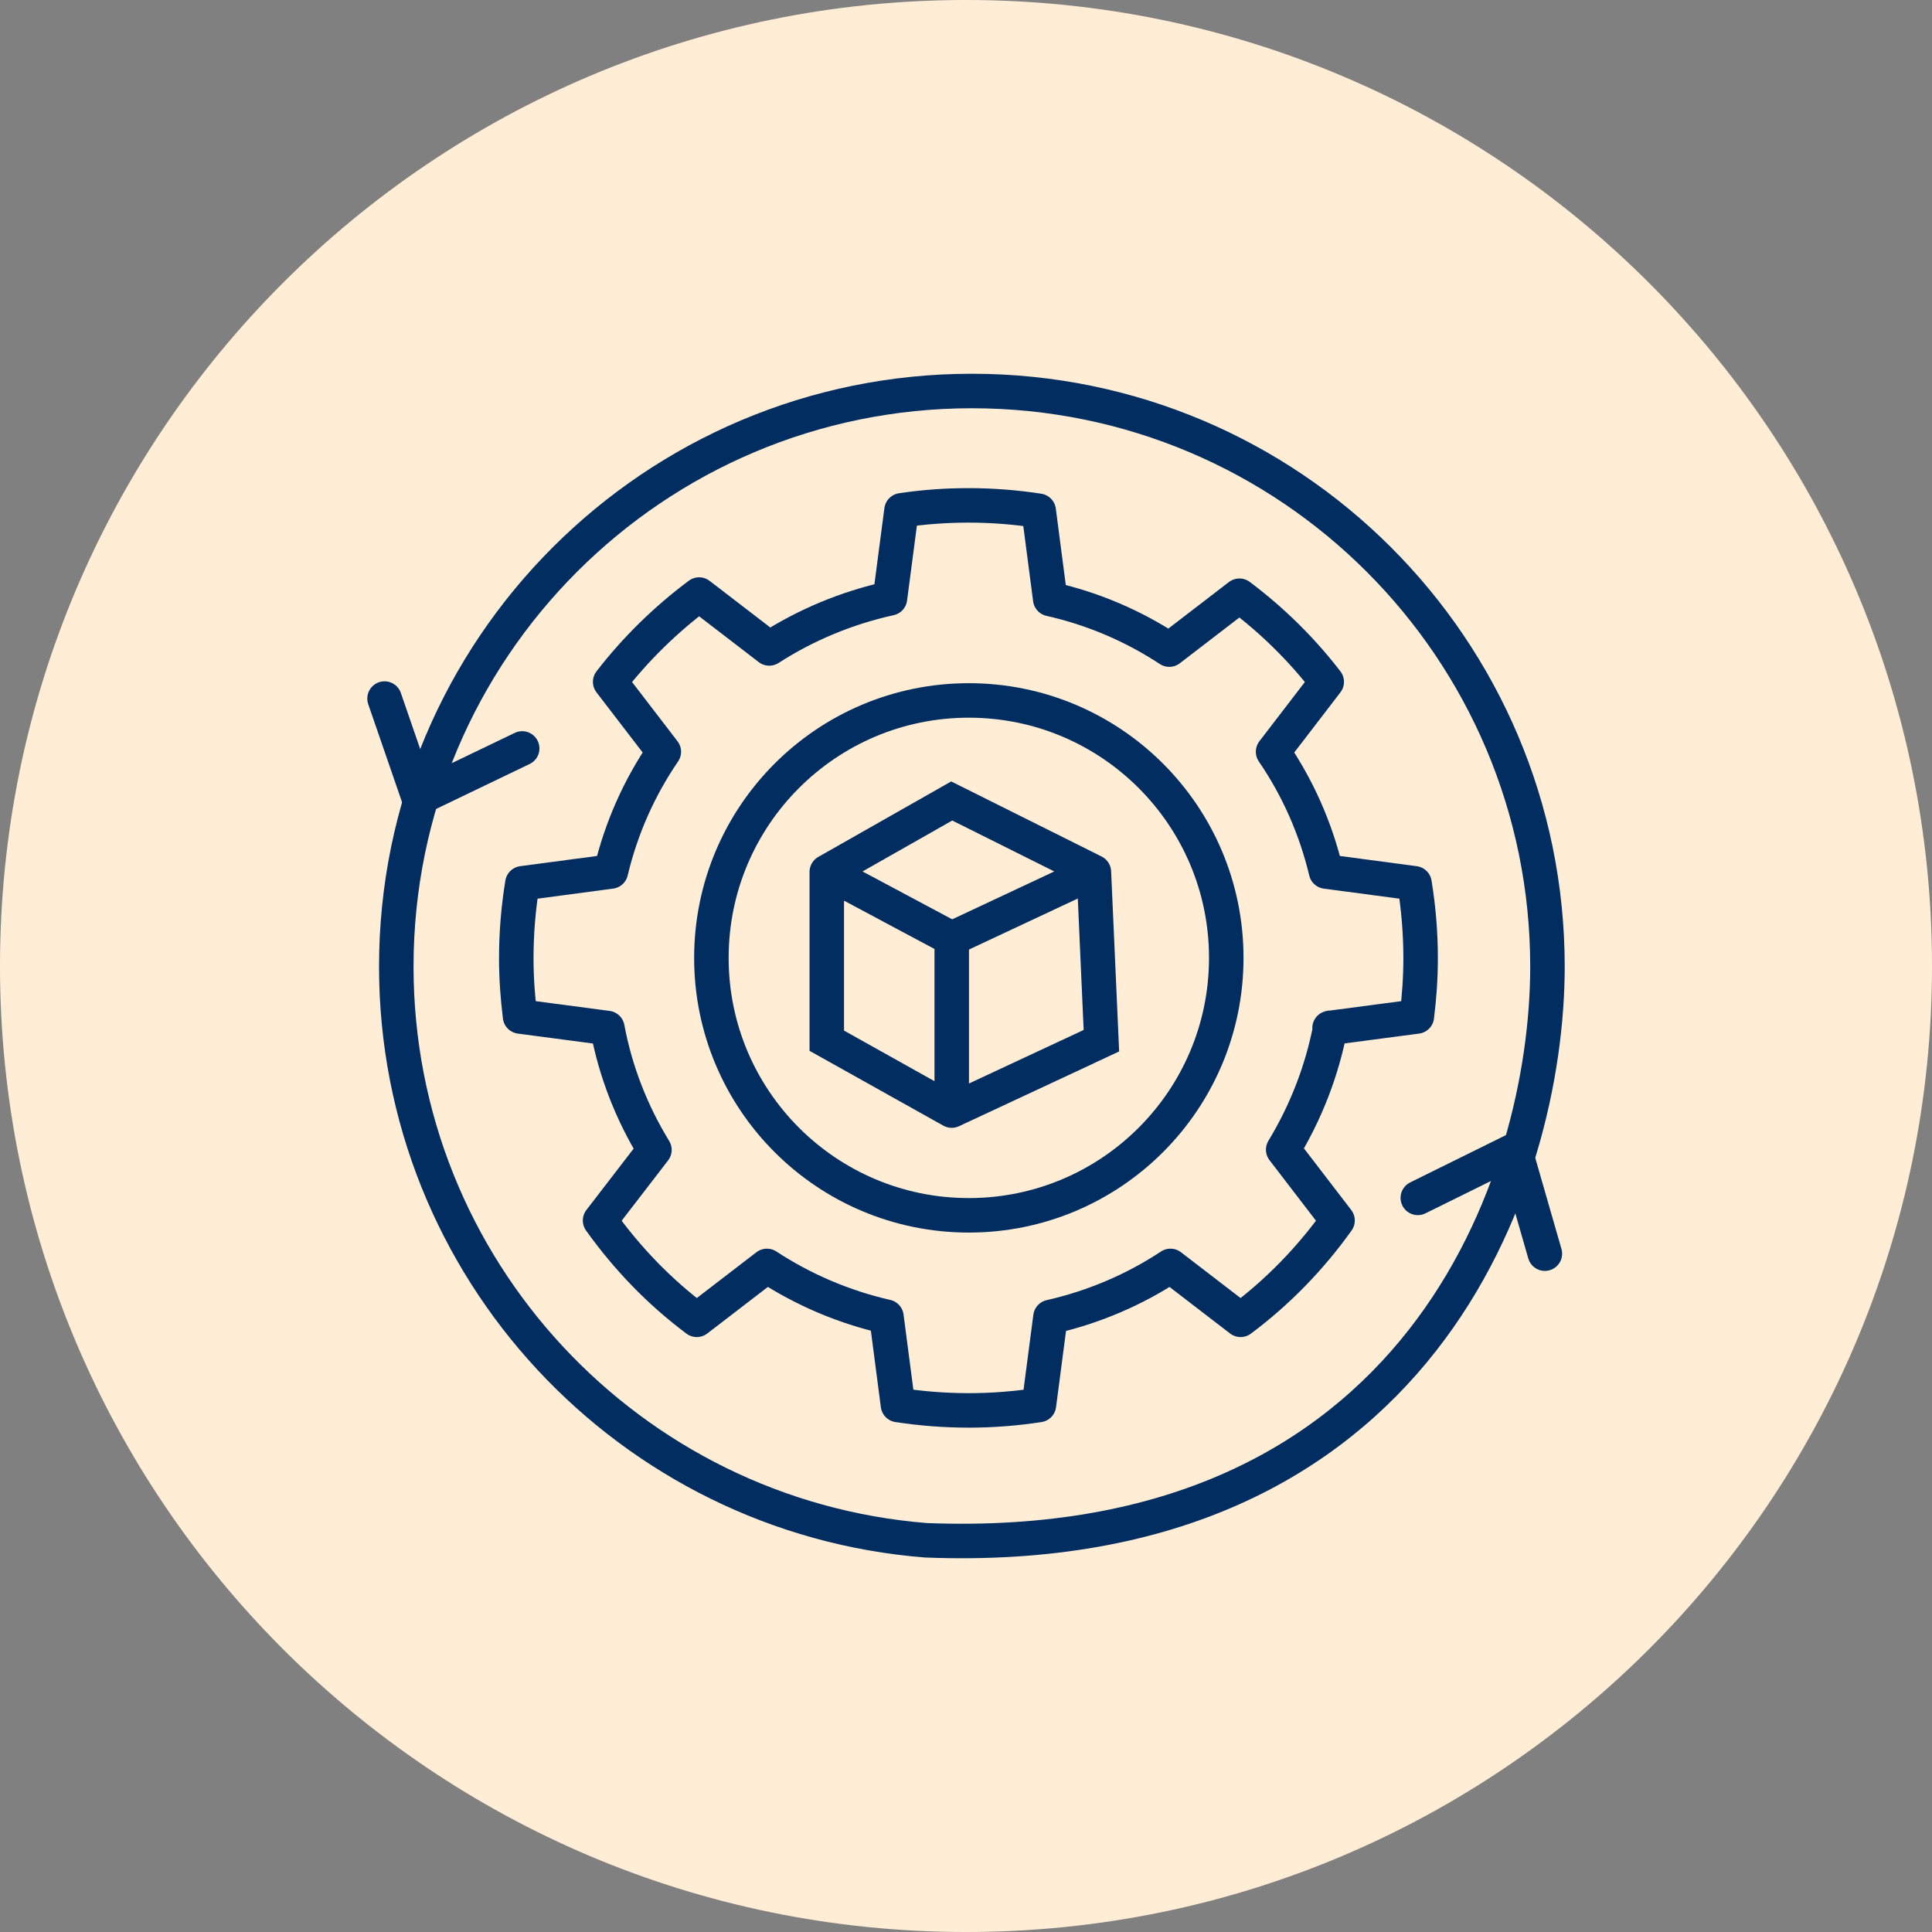
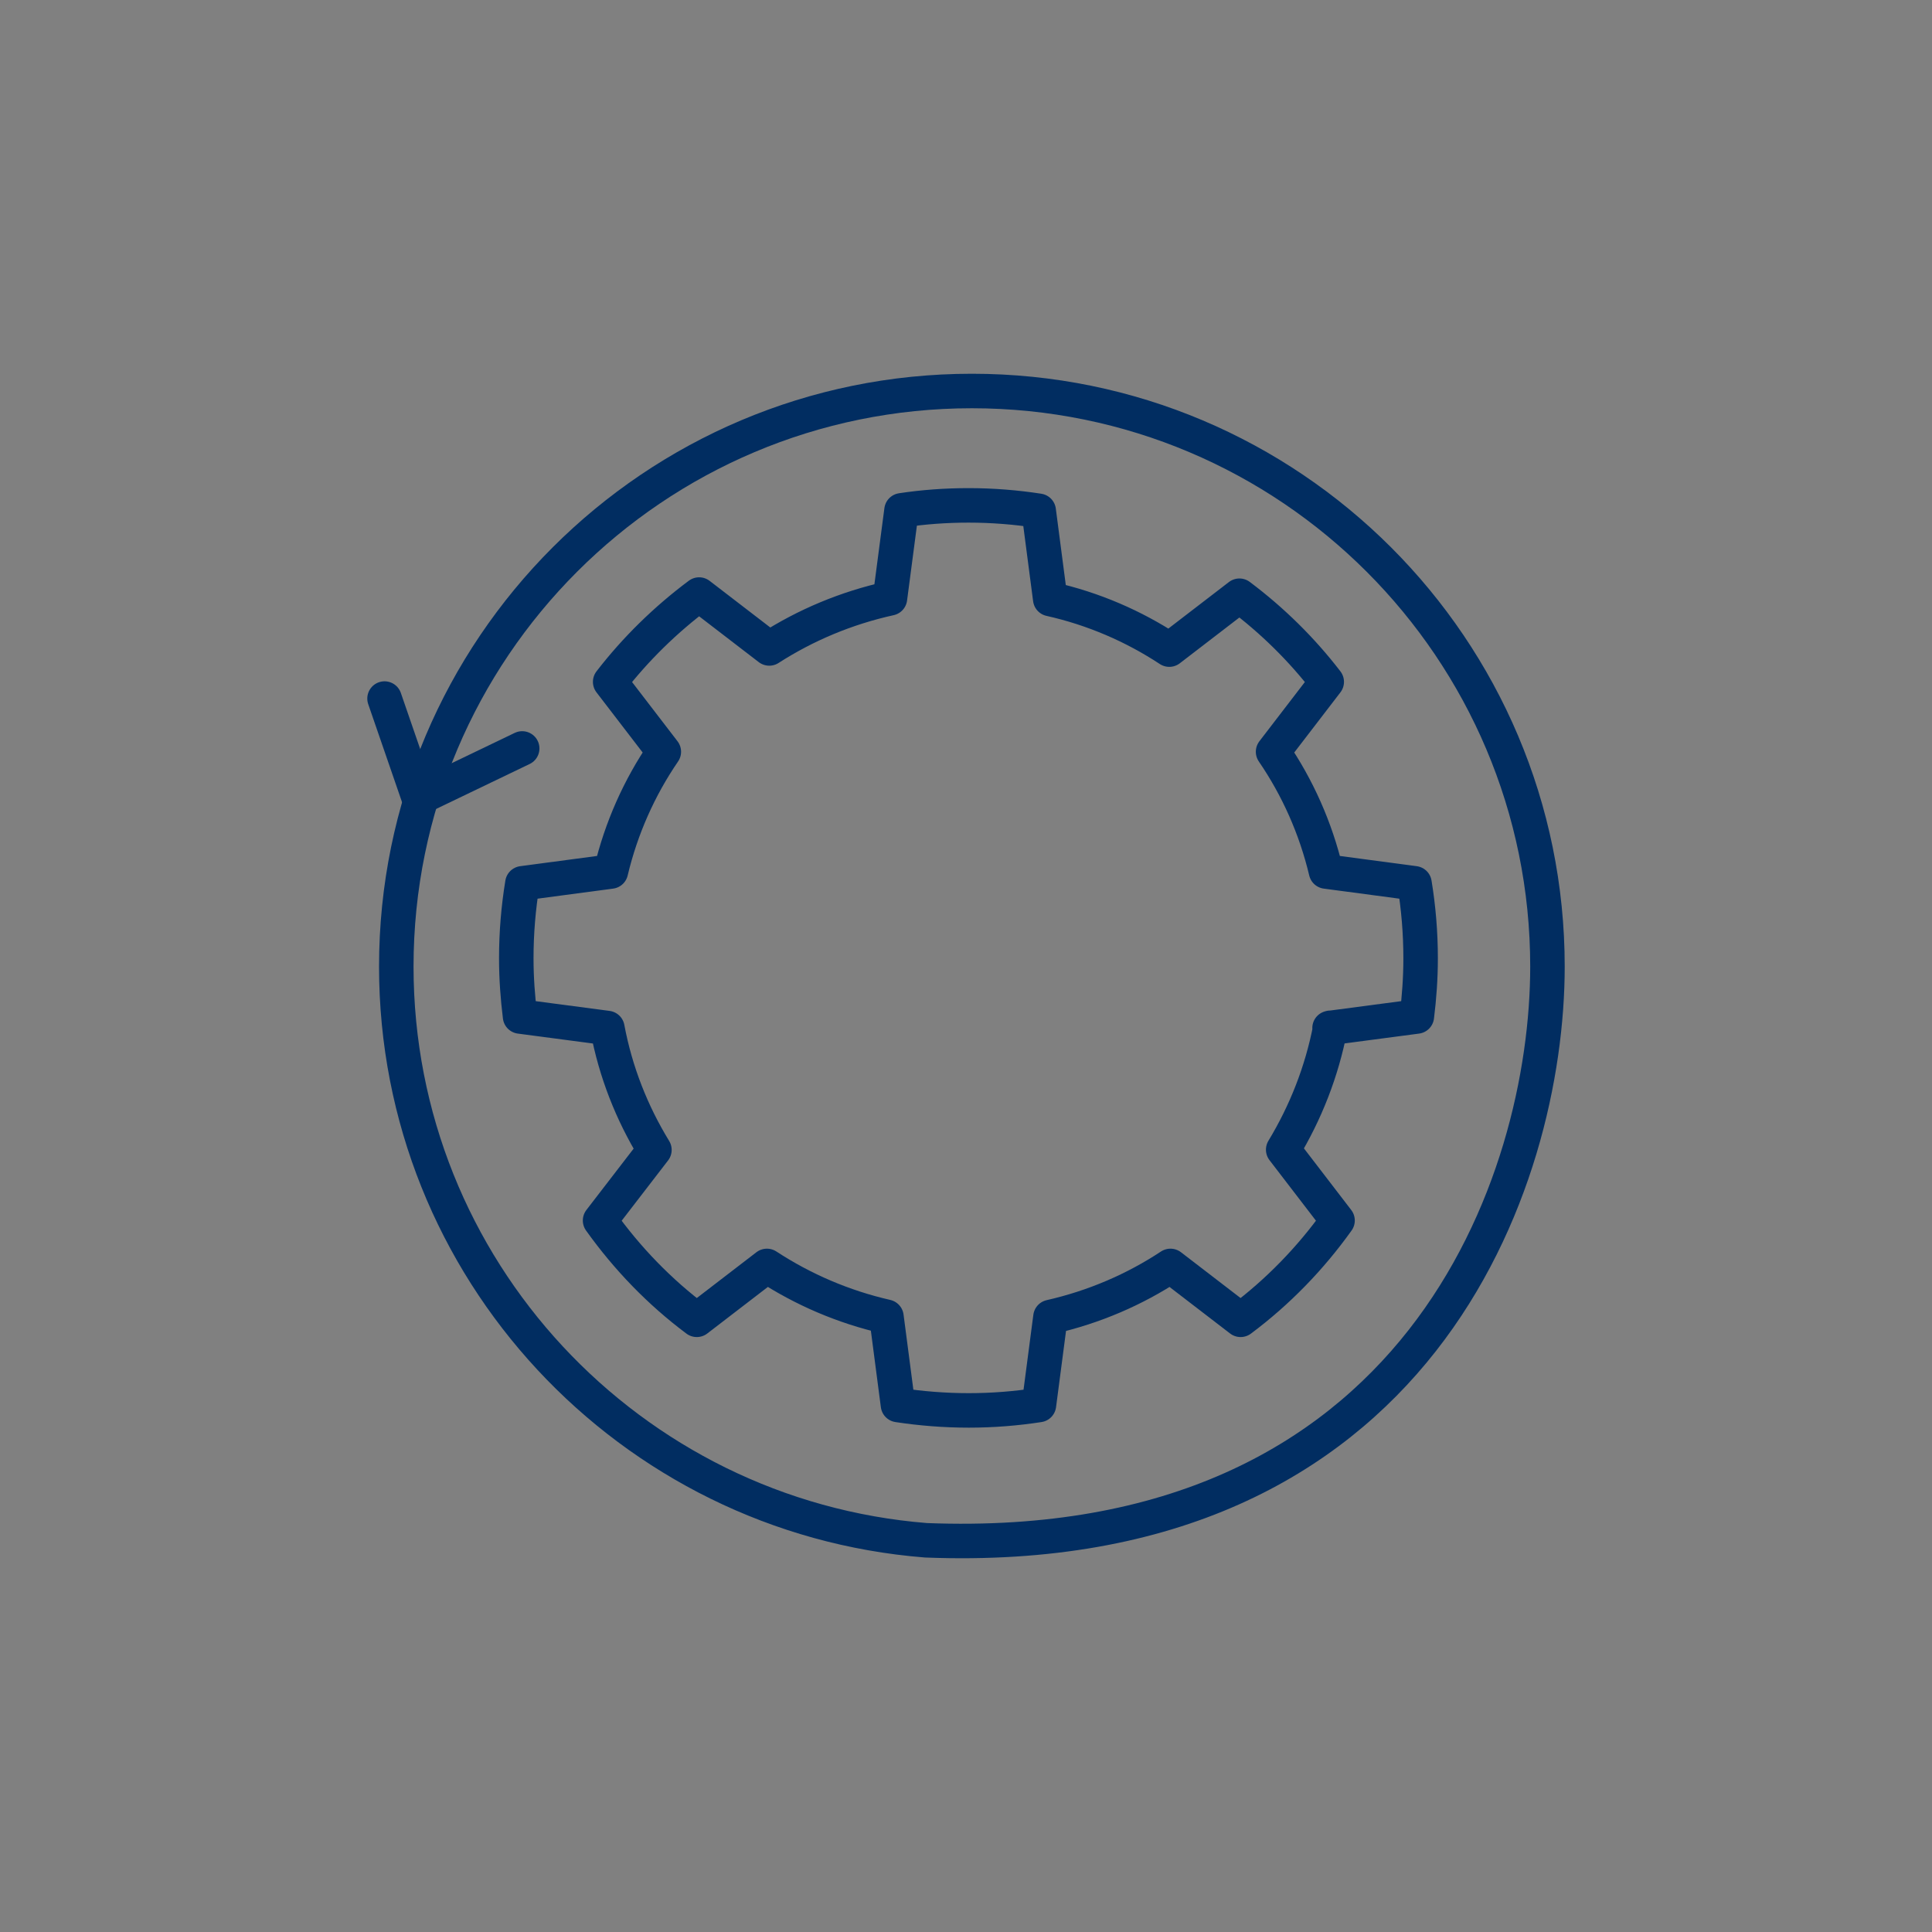
<svg xmlns="http://www.w3.org/2000/svg" width="84" height="84" viewBox="0 0 84 84" fill="none">
  <rect x="0" y="0" width="84" height="84" fill="#808080" stroke="none" />
-   <path d="M42 84C65.196 84 84 65.196 84 42C84 18.804 65.196 0 42 0C18.804 0 0 18.804 0 42C0 65.196 18.804 84 42 84Z" fill="#FFEED5" />
  <path d="M57.837 44.686C57.469 46.599 56.763 48.379 55.791 49.986L58.154 53.065C56.978 54.712 55.556 56.176 53.939 57.383L50.89 55.04C49.325 56.073 47.565 56.83 45.672 57.26L45.171 61.087C44.178 61.24 43.166 61.322 42.122 61.322C41.078 61.322 40.045 61.24 39.042 61.087L38.541 57.25C36.658 56.82 34.909 56.063 33.344 55.04L30.295 57.383C28.678 56.176 27.266 54.712 26.09 53.065L28.453 49.996C27.471 48.39 26.765 46.609 26.407 44.696L22.611 44.195C22.509 43.366 22.447 42.527 22.447 41.668C22.447 40.553 22.539 39.468 22.713 38.404L26.56 37.892C27.01 36 27.798 34.24 28.862 32.685L26.529 29.646C27.634 28.214 28.944 26.935 30.397 25.85L33.446 28.193C35.022 27.18 36.791 26.433 38.694 26.014L39.196 22.188C40.147 22.044 41.119 21.973 42.112 21.973C43.155 21.973 44.168 22.055 45.161 22.208L45.662 26.045C47.534 26.464 49.284 27.221 50.839 28.244L53.888 25.901C55.32 26.976 56.599 28.234 57.684 29.646L55.351 32.685C56.415 34.24 57.203 36 57.653 37.892L61.5 38.404C61.674 39.468 61.766 40.553 61.766 41.668C61.766 42.527 61.705 43.366 61.602 44.195L57.807 44.696L57.837 44.686Z" stroke="#012D61" stroke-width="1.5" stroke-linecap="round" stroke-linejoin="round" />
-   <path d="M42.123 52.84C48.304 52.84 53.316 47.829 53.316 41.647C53.316 35.465 48.304 30.454 42.123 30.454C35.941 30.454 30.93 35.465 30.93 41.647C30.93 47.829 35.941 52.84 42.123 52.84Z" stroke="#012D61" stroke-width="1.5" stroke-linecap="round" stroke-linejoin="round" />
  <path d="M40.26 66.969C27.379 65.946 17.23 55.173 17.23 42.026C17.23 28.203 28.433 17 42.255 17C56.078 17 67.281 28.203 67.281 42.026C67.281 51.295 61.766 67.808 40.26 66.969Z" stroke="#012D61" stroke-width="1.5" stroke-linecap="round" stroke-linejoin="round" />
-   <path d="M61.644 52.082L65.869 49.995L67.168 54.507" stroke="#012D61" stroke-width="1.5" stroke-linecap="round" stroke-linejoin="round" />
  <path d="M16.719 30.372L18.212 34.7L22.704 32.541" stroke="#012D61" stroke-width="1.5" stroke-linecap="round" stroke-linejoin="round" />
-   <path d="M35.947 37.91L41.379 34.825L47.56 37.91M35.947 37.91L41.379 40.808M35.947 37.91V45.248L41.379 48.286M47.56 37.91L41.379 40.808M47.56 37.91L47.887 45.248L41.379 48.286M41.379 40.808V48.286" stroke="#012D61" stroke-width="1.5" stroke-linecap="round" />
</svg>